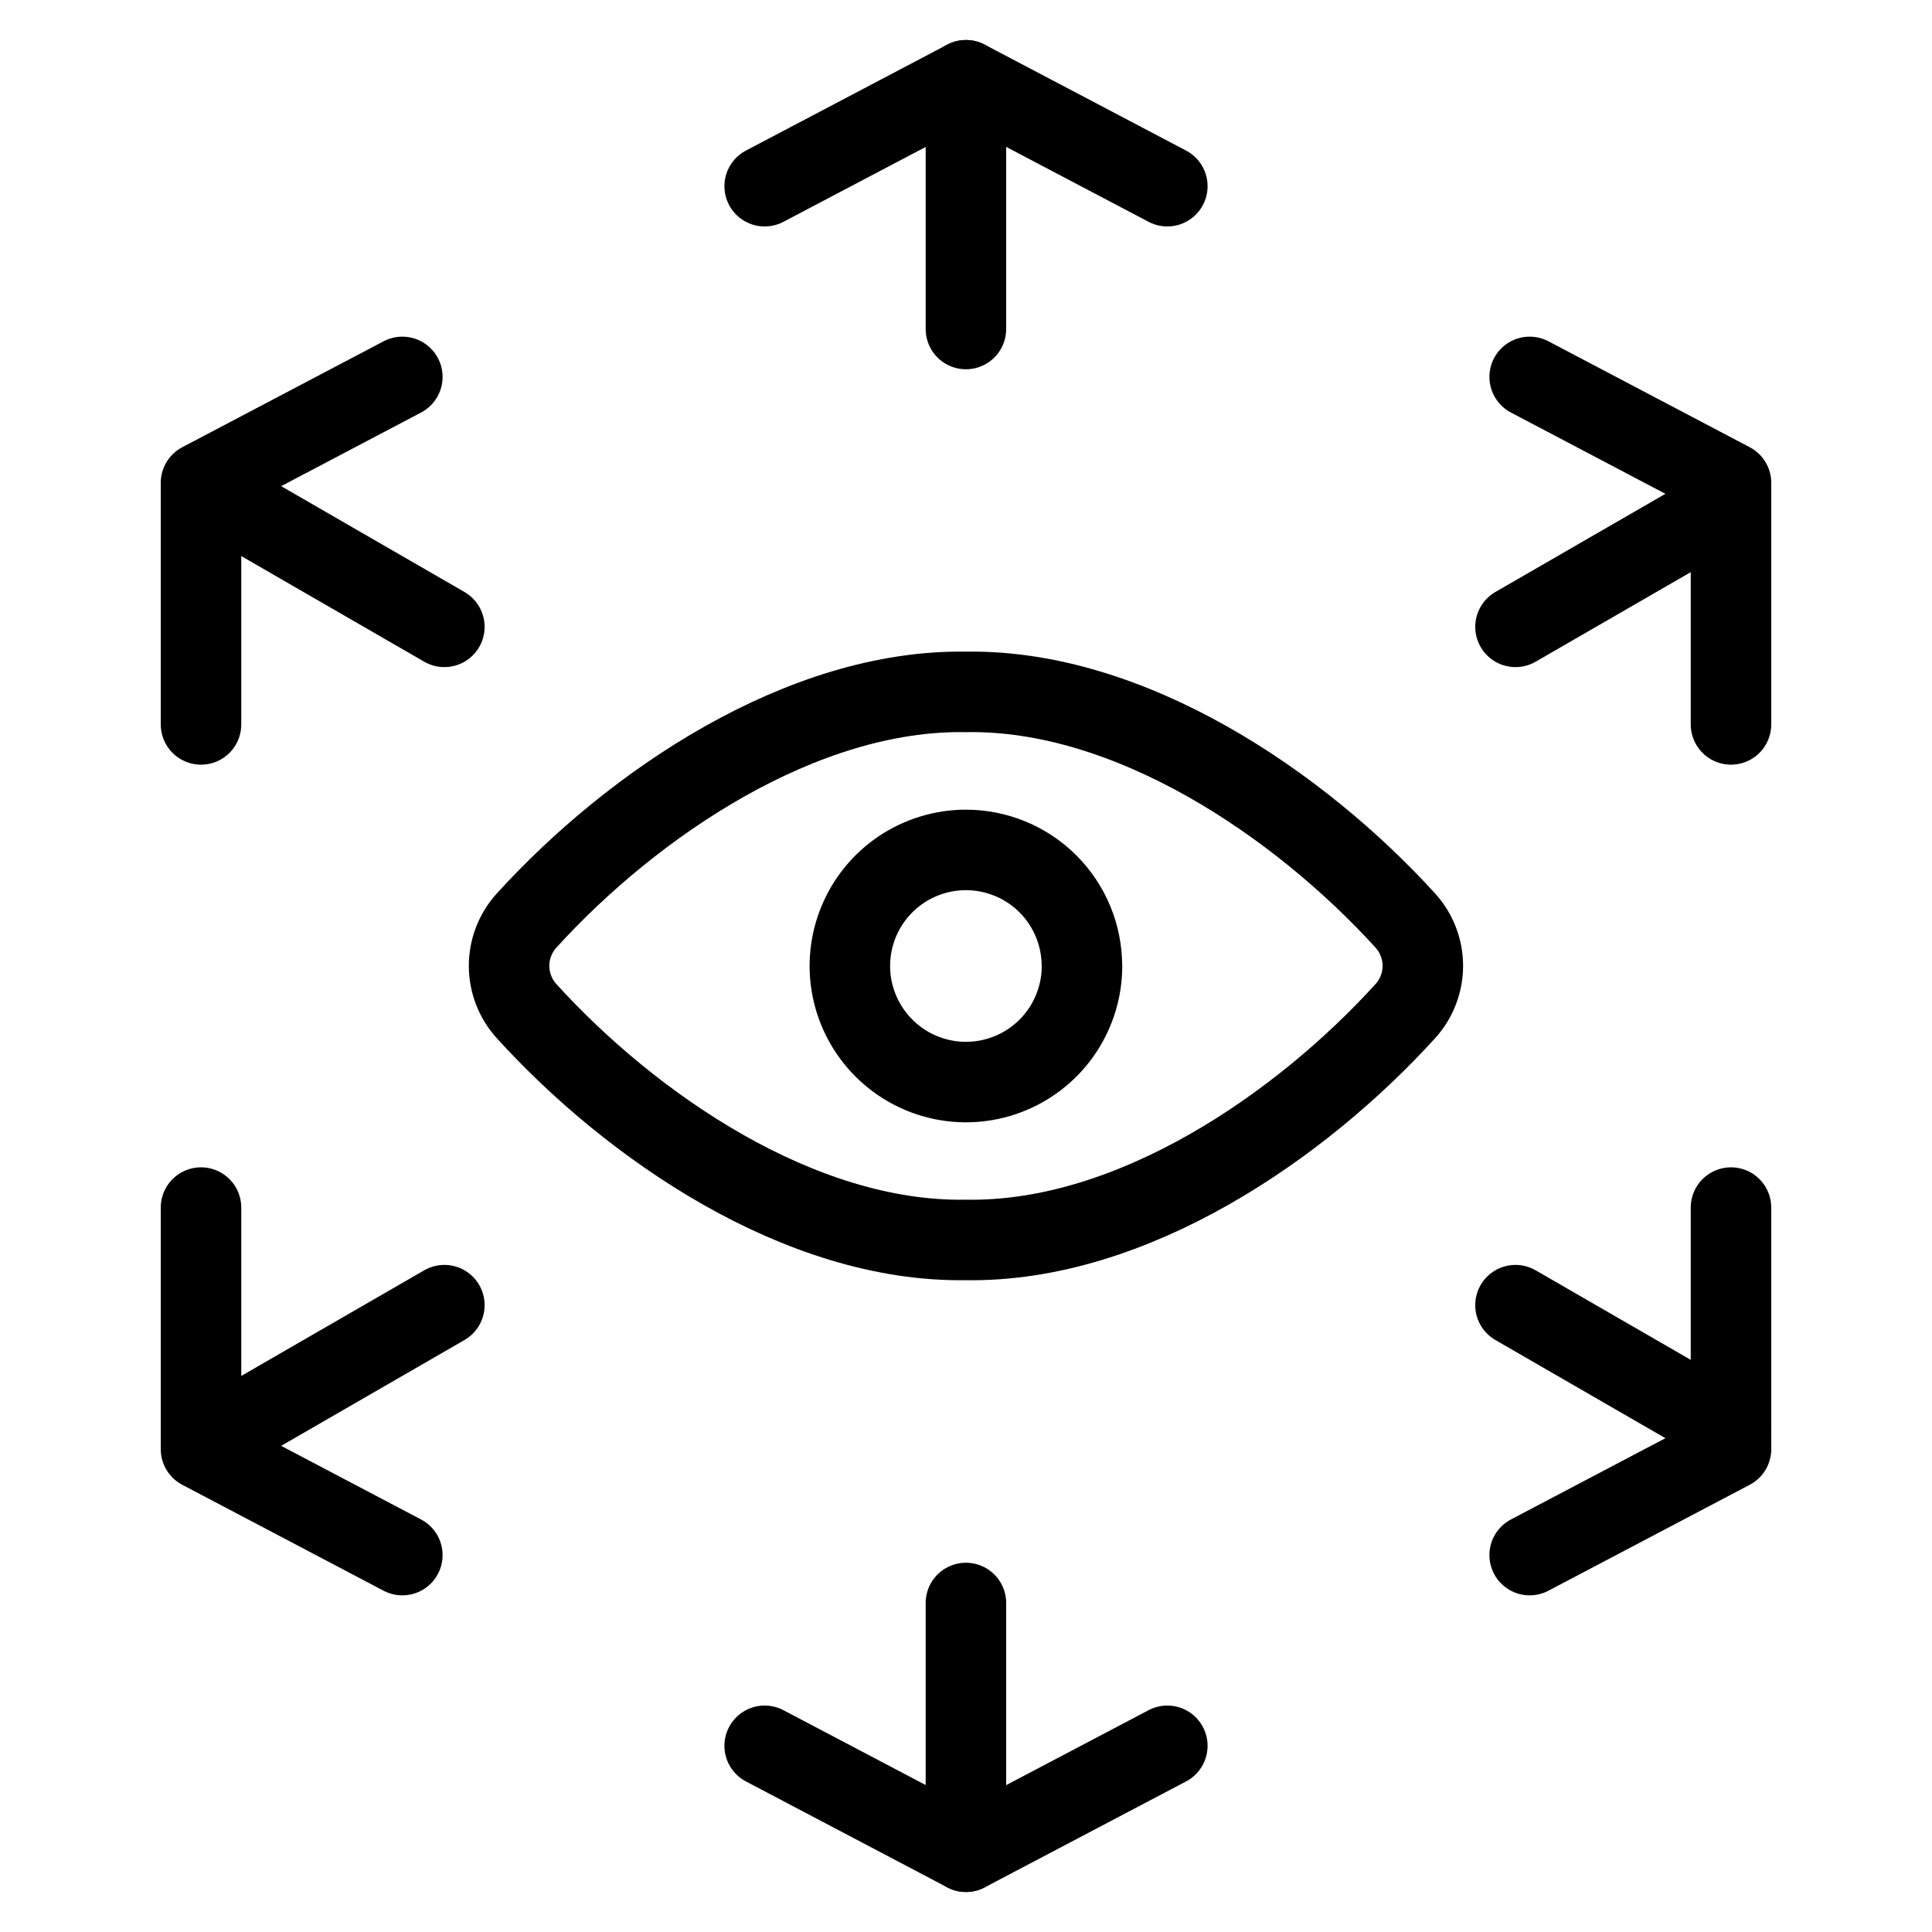
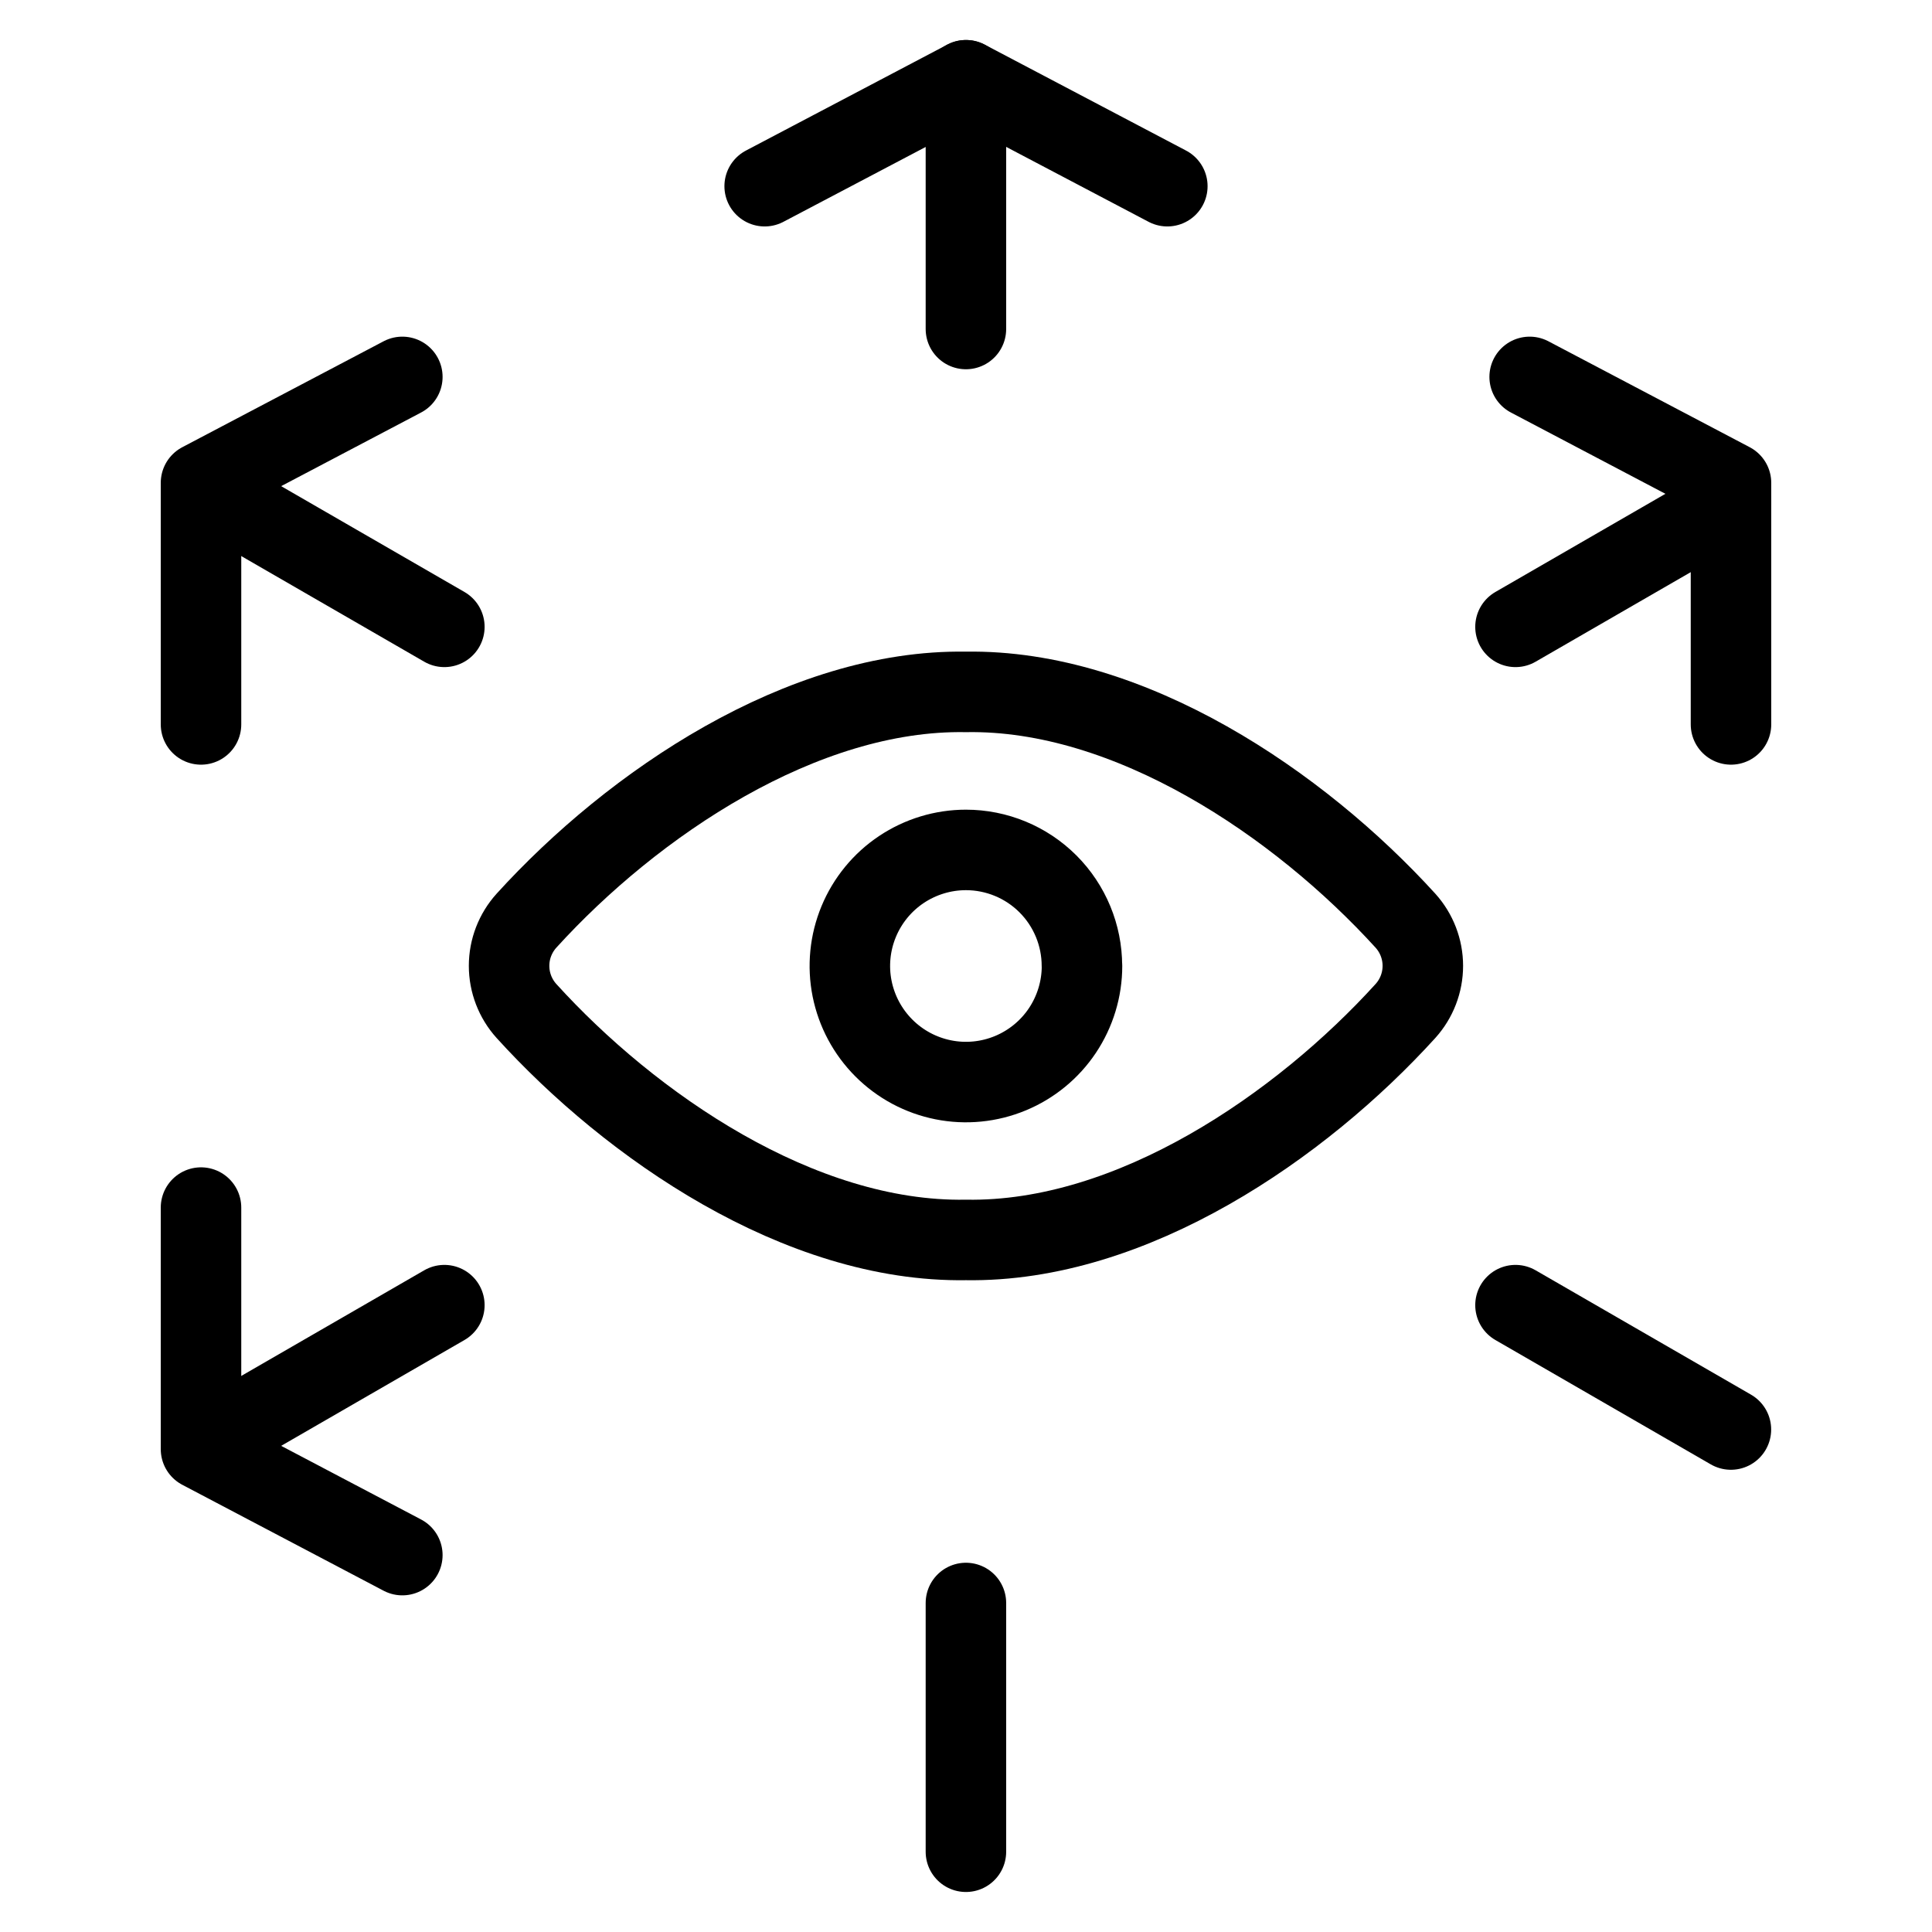
<svg xmlns="http://www.w3.org/2000/svg" fill="none" viewBox="0 0 24 24">
  <path stroke="#000000" stroke-linecap="round" stroke-linejoin="round" d="M11.999 8.595c-2.033 -0.034 -4.137 1.387 -5.459 2.842 -0.139 0.154 -0.216 0.354 -0.216 0.561 0 0.207 0.077 0.407 0.216 0.561 1.293 1.425 3.391 2.878 5.459 2.844 2.068 0.034 4.166 -1.419 5.46 -2.844 0.139 -0.154 0.216 -0.354 0.216 -0.561 0 -0.207 -0.077 -0.407 -0.216 -0.561 -1.324 -1.455 -3.427 -2.876 -5.46 -2.842Z" stroke-width="1" />
  <path stroke="#000000" stroke-linecap="round" stroke-linejoin="round" d="M11.999 0.997V4.087" stroke-width="1" />
  <path stroke="#000000" stroke-linecap="round" stroke-linejoin="round" d="M11.999 19.913v3.09" stroke-width="1" />
  <path stroke="#000000" stroke-linecap="round" stroke-linejoin="round" d="m5.52 16.213 -2.676 1.545" stroke-width="1" />
  <path stroke="#000000" stroke-linecap="round" stroke-linejoin="round" d="M5.52 7.787 2.844 6.242" stroke-width="1" />
  <path stroke="#000000" stroke-linecap="round" stroke-linejoin="round" d="m18.826 16.213 2.676 1.545" stroke-width="1" />
  <path stroke="#000000" stroke-linecap="round" stroke-linejoin="round" d="m18.826 7.787 2.676 -1.545" stroke-width="1" />
  <path stroke="#000000" stroke-linecap="round" stroke-linejoin="round" d="M9.499 2.313 12 0.997l2.501 1.316" stroke-width="1" />
-   <path stroke="#000000" stroke-linecap="round" stroke-linejoin="round" d="m19.002 19.318 2.501 -1.316v-3.001" stroke-width="1" />
  <path stroke="#000000" stroke-linecap="round" stroke-linejoin="round" d="M4.998 4.682 2.497 5.998v3.001" stroke-width="1" />
  <path stroke="#000000" stroke-linecap="round" stroke-linejoin="round" d="m4.998 19.318 -2.501 -1.316v-3.001" stroke-width="1" />
-   <path stroke="#000000" stroke-linecap="round" stroke-linejoin="round" d="M9.499 21.687 12 23.003l2.501 -1.316" stroke-width="1" />
  <path stroke="#000000" stroke-linecap="round" stroke-linejoin="round" d="m19.002 4.682 2.501 1.316v3.001" stroke-width="1" />
-   <path stroke="#000000" stroke-linecap="round" stroke-linejoin="round" d="M13.441 12c0 0.285 -0.085 0.564 -0.243 0.801 -0.158 0.237 -0.384 0.422 -0.647 0.531 -0.263 0.109 -0.553 0.138 -0.833 0.082 -0.28 -0.056 -0.536 -0.193 -0.738 -0.395 -0.202 -0.202 -0.339 -0.459 -0.395 -0.738 -0.056 -0.28 -0.027 -0.57 0.082 -0.833 0.109 -0.263 0.294 -0.489 0.531 -0.647 0.237 -0.158 0.516 -0.243 0.801 -0.243 0.382 0 0.749 0.152 1.019 0.422 0.27 0.27 0.422 0.637 0.422 1.019Z" stroke-width="1" />
+   <path stroke="#000000" stroke-linecap="round" stroke-linejoin="round" d="M13.441 12c0 0.285 -0.085 0.564 -0.243 0.801 -0.158 0.237 -0.384 0.422 -0.647 0.531 -0.263 0.109 -0.553 0.138 -0.833 0.082 -0.28 -0.056 -0.536 -0.193 -0.738 -0.395 -0.202 -0.202 -0.339 -0.459 -0.395 -0.738 -0.056 -0.28 -0.027 -0.57 0.082 -0.833 0.109 -0.263 0.294 -0.489 0.531 -0.647 0.237 -0.158 0.516 -0.243 0.801 -0.243 0.382 0 0.749 0.152 1.019 0.422 0.27 0.27 0.422 0.637 0.422 1.019" stroke-width="1" />
</svg>